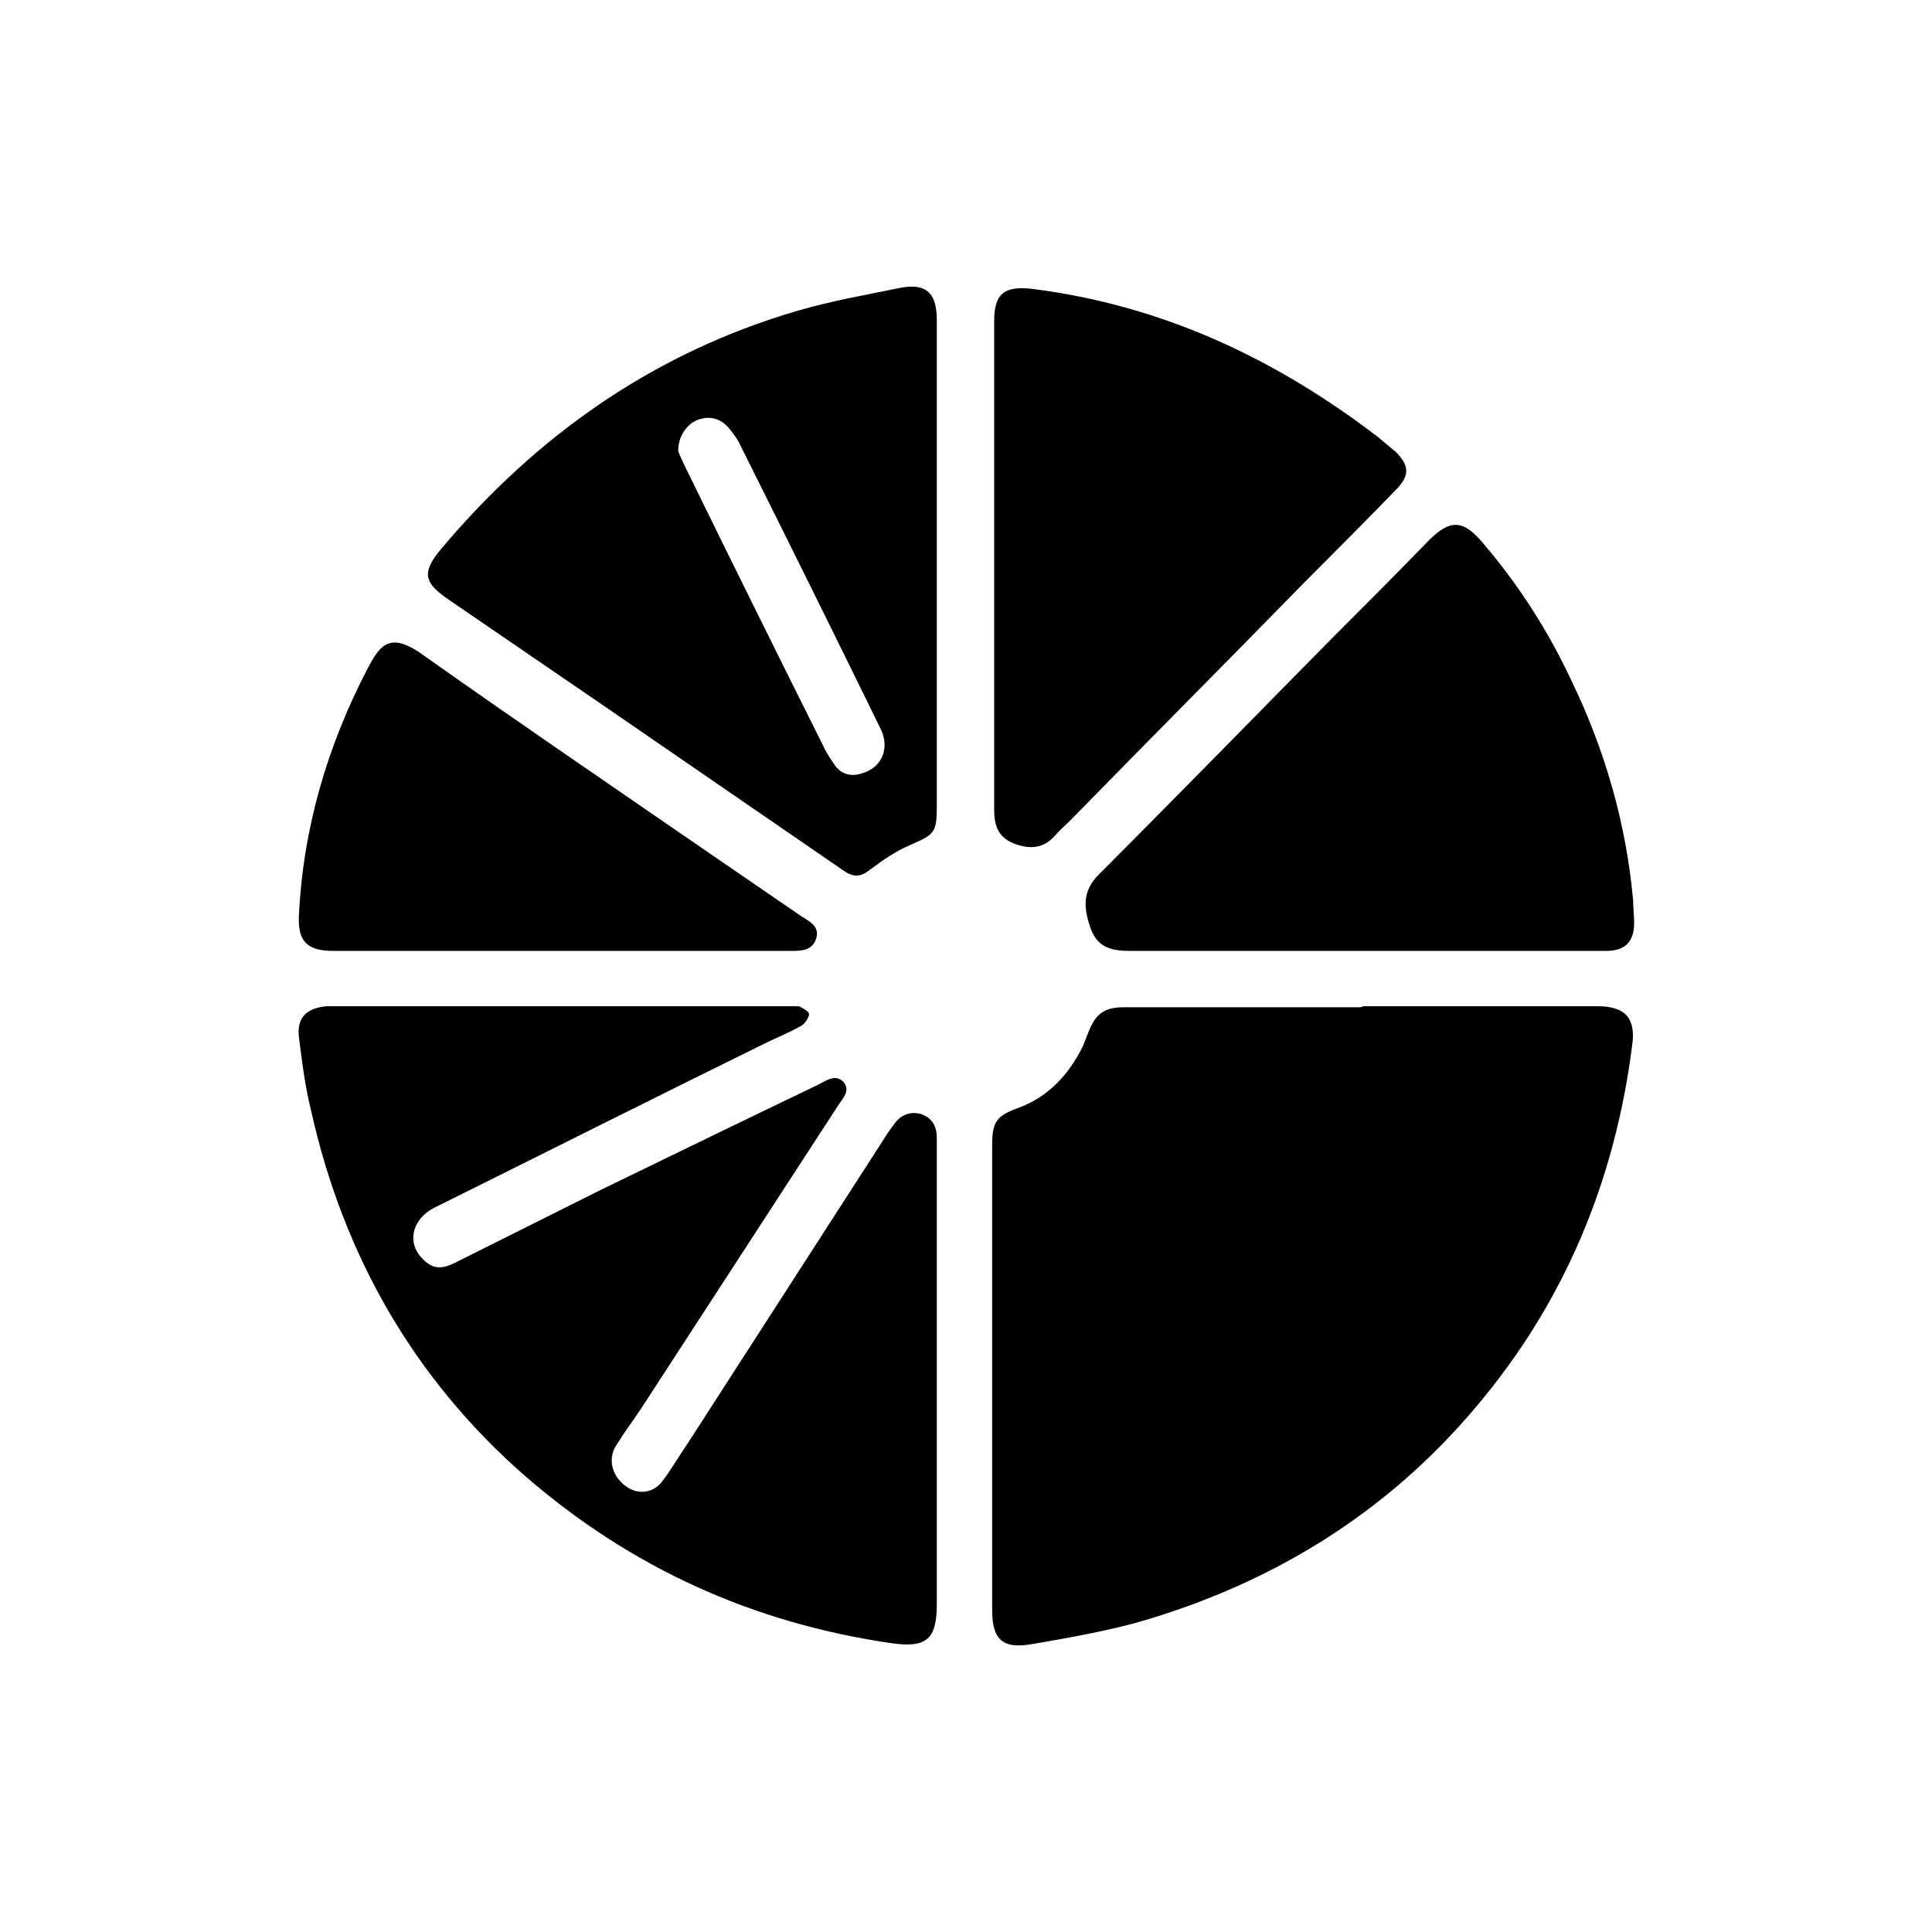
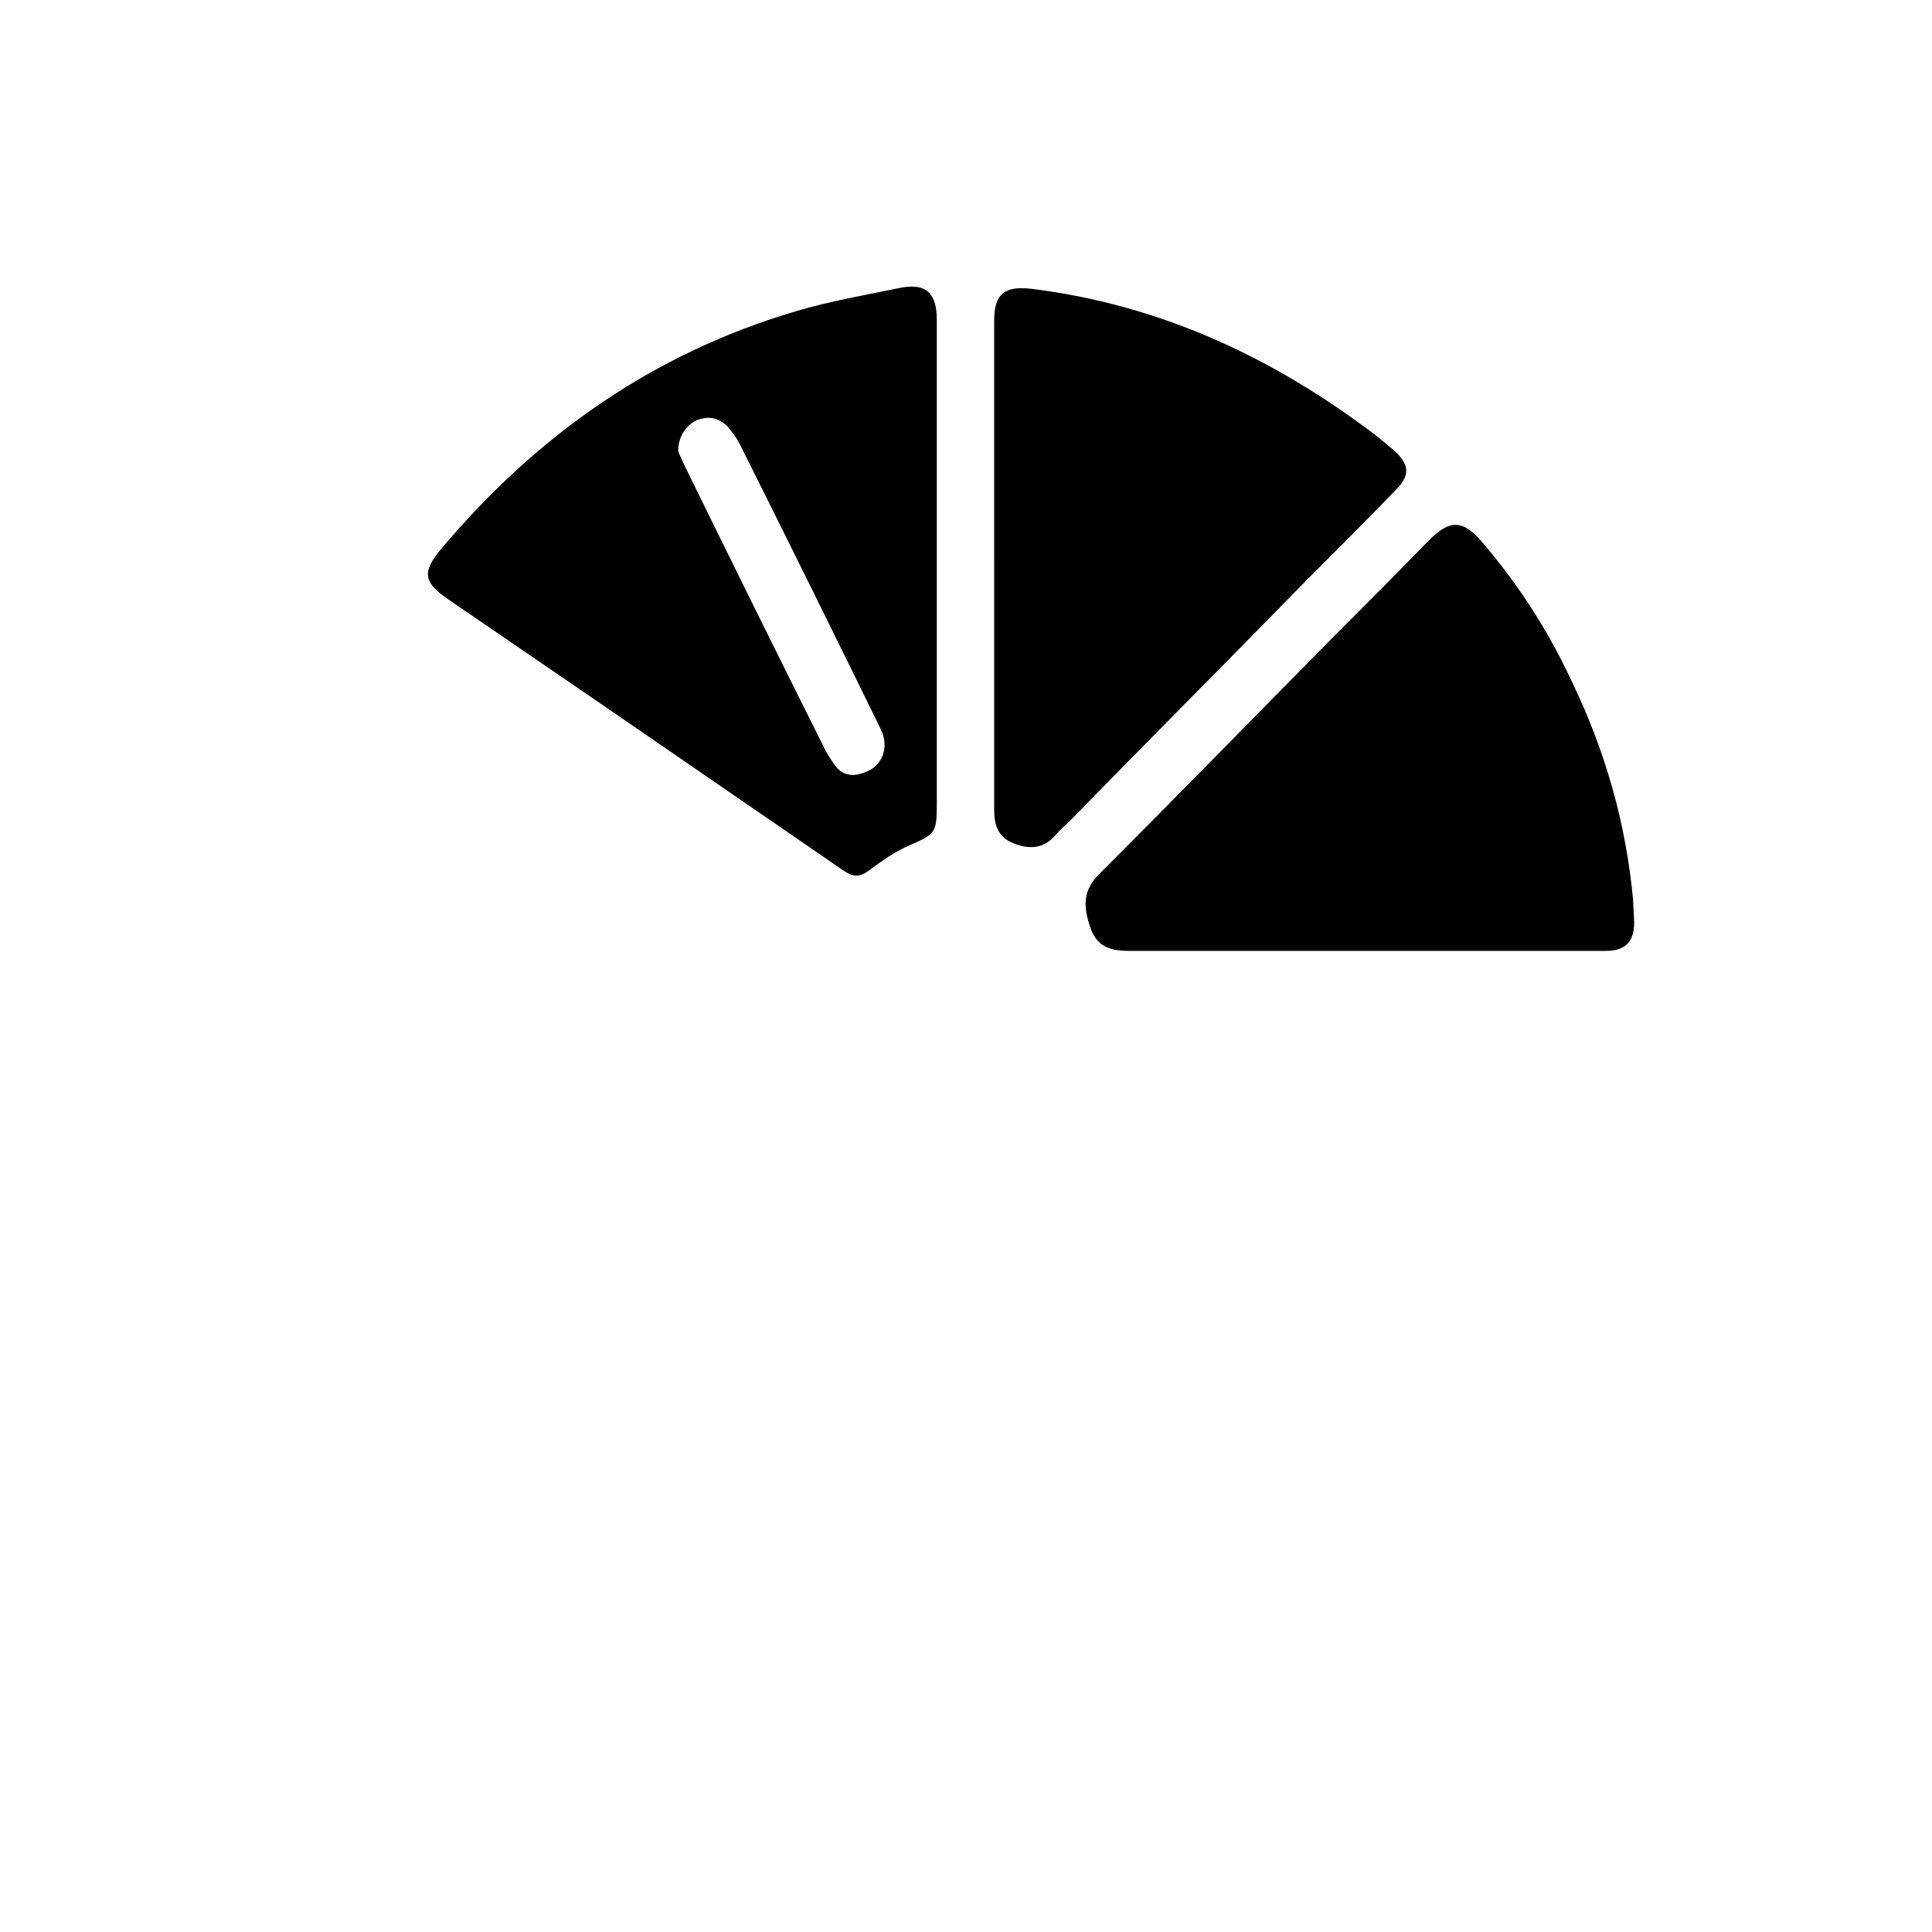
<svg xmlns="http://www.w3.org/2000/svg" id="Layer_1" viewBox="0 0 192 192">
  <defs>
    <style>.cls-1{stroke-width:0px;}</style>
  </defs>
-   <path class="cls-1" d="m135.5,100c7.8,0,15.5,0,23.3,0,2.7,0,3.8,1.2,3.4,3.9-1.7,13.4-6.7,25.5-15.5,35.9-9,10.7-20.5,17.7-33.9,21.5-3.4.9-6.8,1.5-10.3,2.1-2.9.5-3.9-.5-3.9-3.4,0-11.5,0-23,0-34.5,0-3.9,0-7.8,0-11.7,0-2.3.4-2.9,2.6-3.7,3-1.1,5-3.3,6.4-6.1.2-.5.4-1,.6-1.5.7-1.8,1.6-2.4,3.5-2.4,7.8,0,15.7,0,23.5,0h0Z" />
-   <path class="cls-1" d="m93.1,136.8c0,7.5,0,15.1,0,22.6,0,3.5-1,4.4-4.5,3.9-13.8-2-25.9-7.5-36.4-16.6-11.1-9.7-18.1-22-21.3-36.4-.6-2.4-.9-4.9-1.2-7.3-.2-1.9.8-2.8,2.7-3,.5,0,.9,0,1.4,0,14.7,0,29.5,0,44.2,0,.5,0,1,0,1.4,0,.4.2,1,.5,1,.8,0,.3-.4.9-.7,1.1-1.2.7-2.5,1.2-3.7,1.8-11,5.4-21.9,10.9-32.8,16.3-2.2,1.1-2.8,3.4-1.3,5,1,1.1,1.9,1.2,3.3.5,4.8-2.4,9.6-4.8,14.4-7.2,7.2-3.5,14.4-7,21.7-10.5.8-.4,1.7-1.1,2.5-.3.8.9-.1,1.7-.6,2.5-6.5,10-13,20-19.5,30-.8,1.2-1.7,2.4-2.5,3.7-.8,1.3-.4,3,1,4,1.2.9,2.8.7,3.7-.6.9-1.2,1.7-2.6,2.6-3.9,6.2-9.6,12.3-19.1,18.5-28.7.6-.9,1.1-1.8,1.8-2.7.6-.9,1.5-1.4,2.7-1.1,1.2.4,1.6,1.3,1.6,2.4,0,7.8,0,15.7,0,23.5h0Z" />
  <path class="cls-1" d="m93.1,56.3c0,7.9,0,15.8,0,23.7,0,2.8-.2,2.9-2.7,4-1.4.6-2.7,1.5-3.9,2.4-1,.8-1.7.8-2.7.1-8-5.5-16-11-24-16.5-5.1-3.5-10.1-6.9-15.2-10.4-2.5-1.7-2.7-2.7-.8-5,9.5-11.3,21.1-19.5,35.4-23.7,3.4-1,6.9-1.6,10.3-2.3,2.6-.5,3.6.6,3.6,3.2,0,8.2,0,16.3,0,24.5h0Zm-25.7-11.6c0,.3.3.8.5,1.3,4.6,9.4,9.2,18.7,13.9,28.1.3.7.8,1.4,1.2,2,.6.8,1.5,1.1,2.5.8,2.1-.5,3-2.5,2-4.5-4.6-9.4-9.3-18.9-14-28.3-.3-.6-.7-1.1-1.1-1.6-.8-.9-1.8-1.2-3-.8-1.1.4-2,1.6-2,3.1Z" />
  <path class="cls-1" d="m135.5,94.5c-7.7,0-15.5,0-23.2,0-1.8,0-3.2-.3-3.9-2.2-.7-2-.9-3.7.8-5.4,7.9-7.9,15.7-15.9,23.5-23.8,3.1-3.1,6.2-6.2,9.3-9.4,2.1-2.1,3.4-2.1,5.4.3,3.5,4.1,6.4,8.6,8.7,13.5,3.4,7,5.5,14.3,6.2,22,0,.7.1,1.5.1,2.2,0,1.9-.9,2.8-2.8,2.8-5.6,0-11.2,0-16.8,0-2.4,0-4.9,0-7.3,0h0Z" />
  <path class="cls-1" d="m98.8,56c0-8,0-16.1,0-24.1,0-2.7,1-3.5,3.7-3.2,12.9,1.6,24.2,6.9,34.4,14.7.6.5,1.2,1,1.8,1.5,1.4,1.4,1.4,2.4,0,3.8-2.9,3-5.8,5.9-8.8,8.9-7.8,8-15.7,15.9-23.5,23.9-.5.5-1.1,1-1.6,1.6-1.2,1.3-2.6,1.3-4.1.7-1.5-.6-1.9-1.8-1.9-3.3,0-8.2,0-16.3,0-24.5,0,0,0,0,0,0Z" />
-   <path class="cls-1" d="m55.7,94.5c-7.5,0-15.1,0-22.6,0-2.5,0-3.5-.9-3.4-3.4.4-8.7,2.8-16.9,6.8-24.6,1.3-2.5,2.3-3.8,5.7-1.3,8.9,6.3,18,12.5,27,18.7,3.5,2.4,7,4.8,10.5,7.2.8.5,1.8,1,1.4,2.2-.4,1.2-1.5,1.2-2.5,1.2-7.7,0-15.3,0-23,0h0Z" />
</svg>